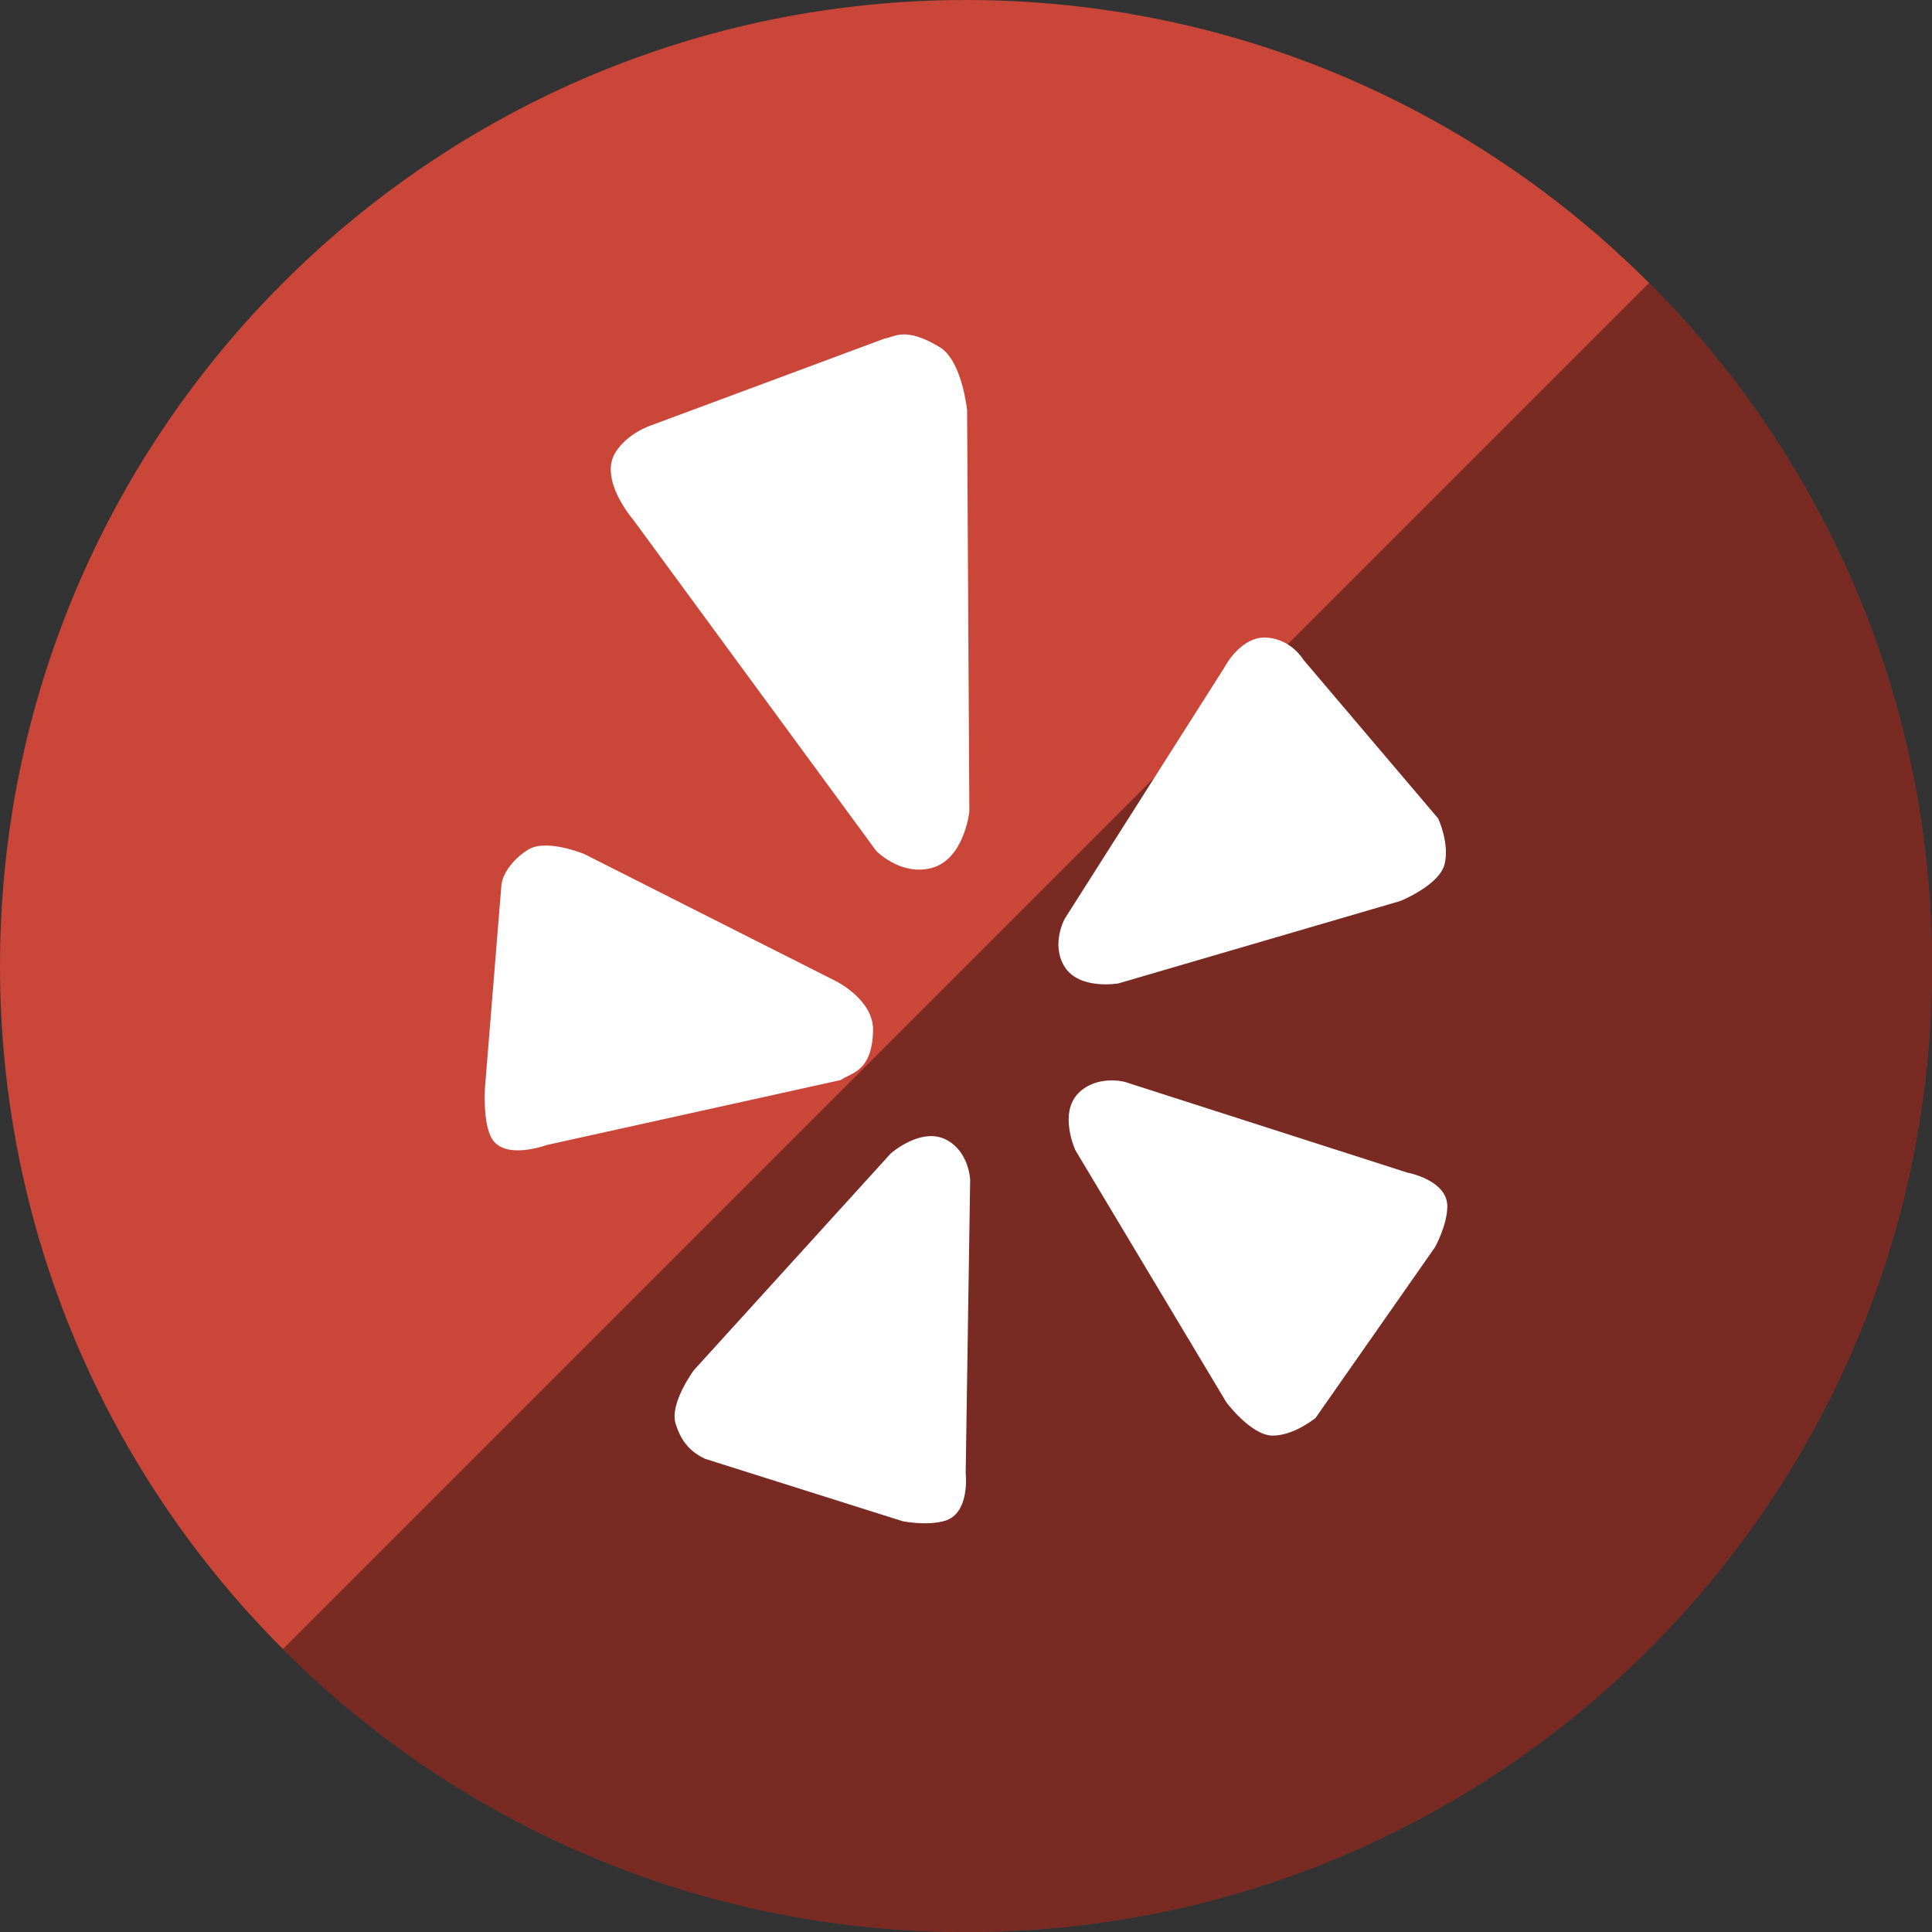
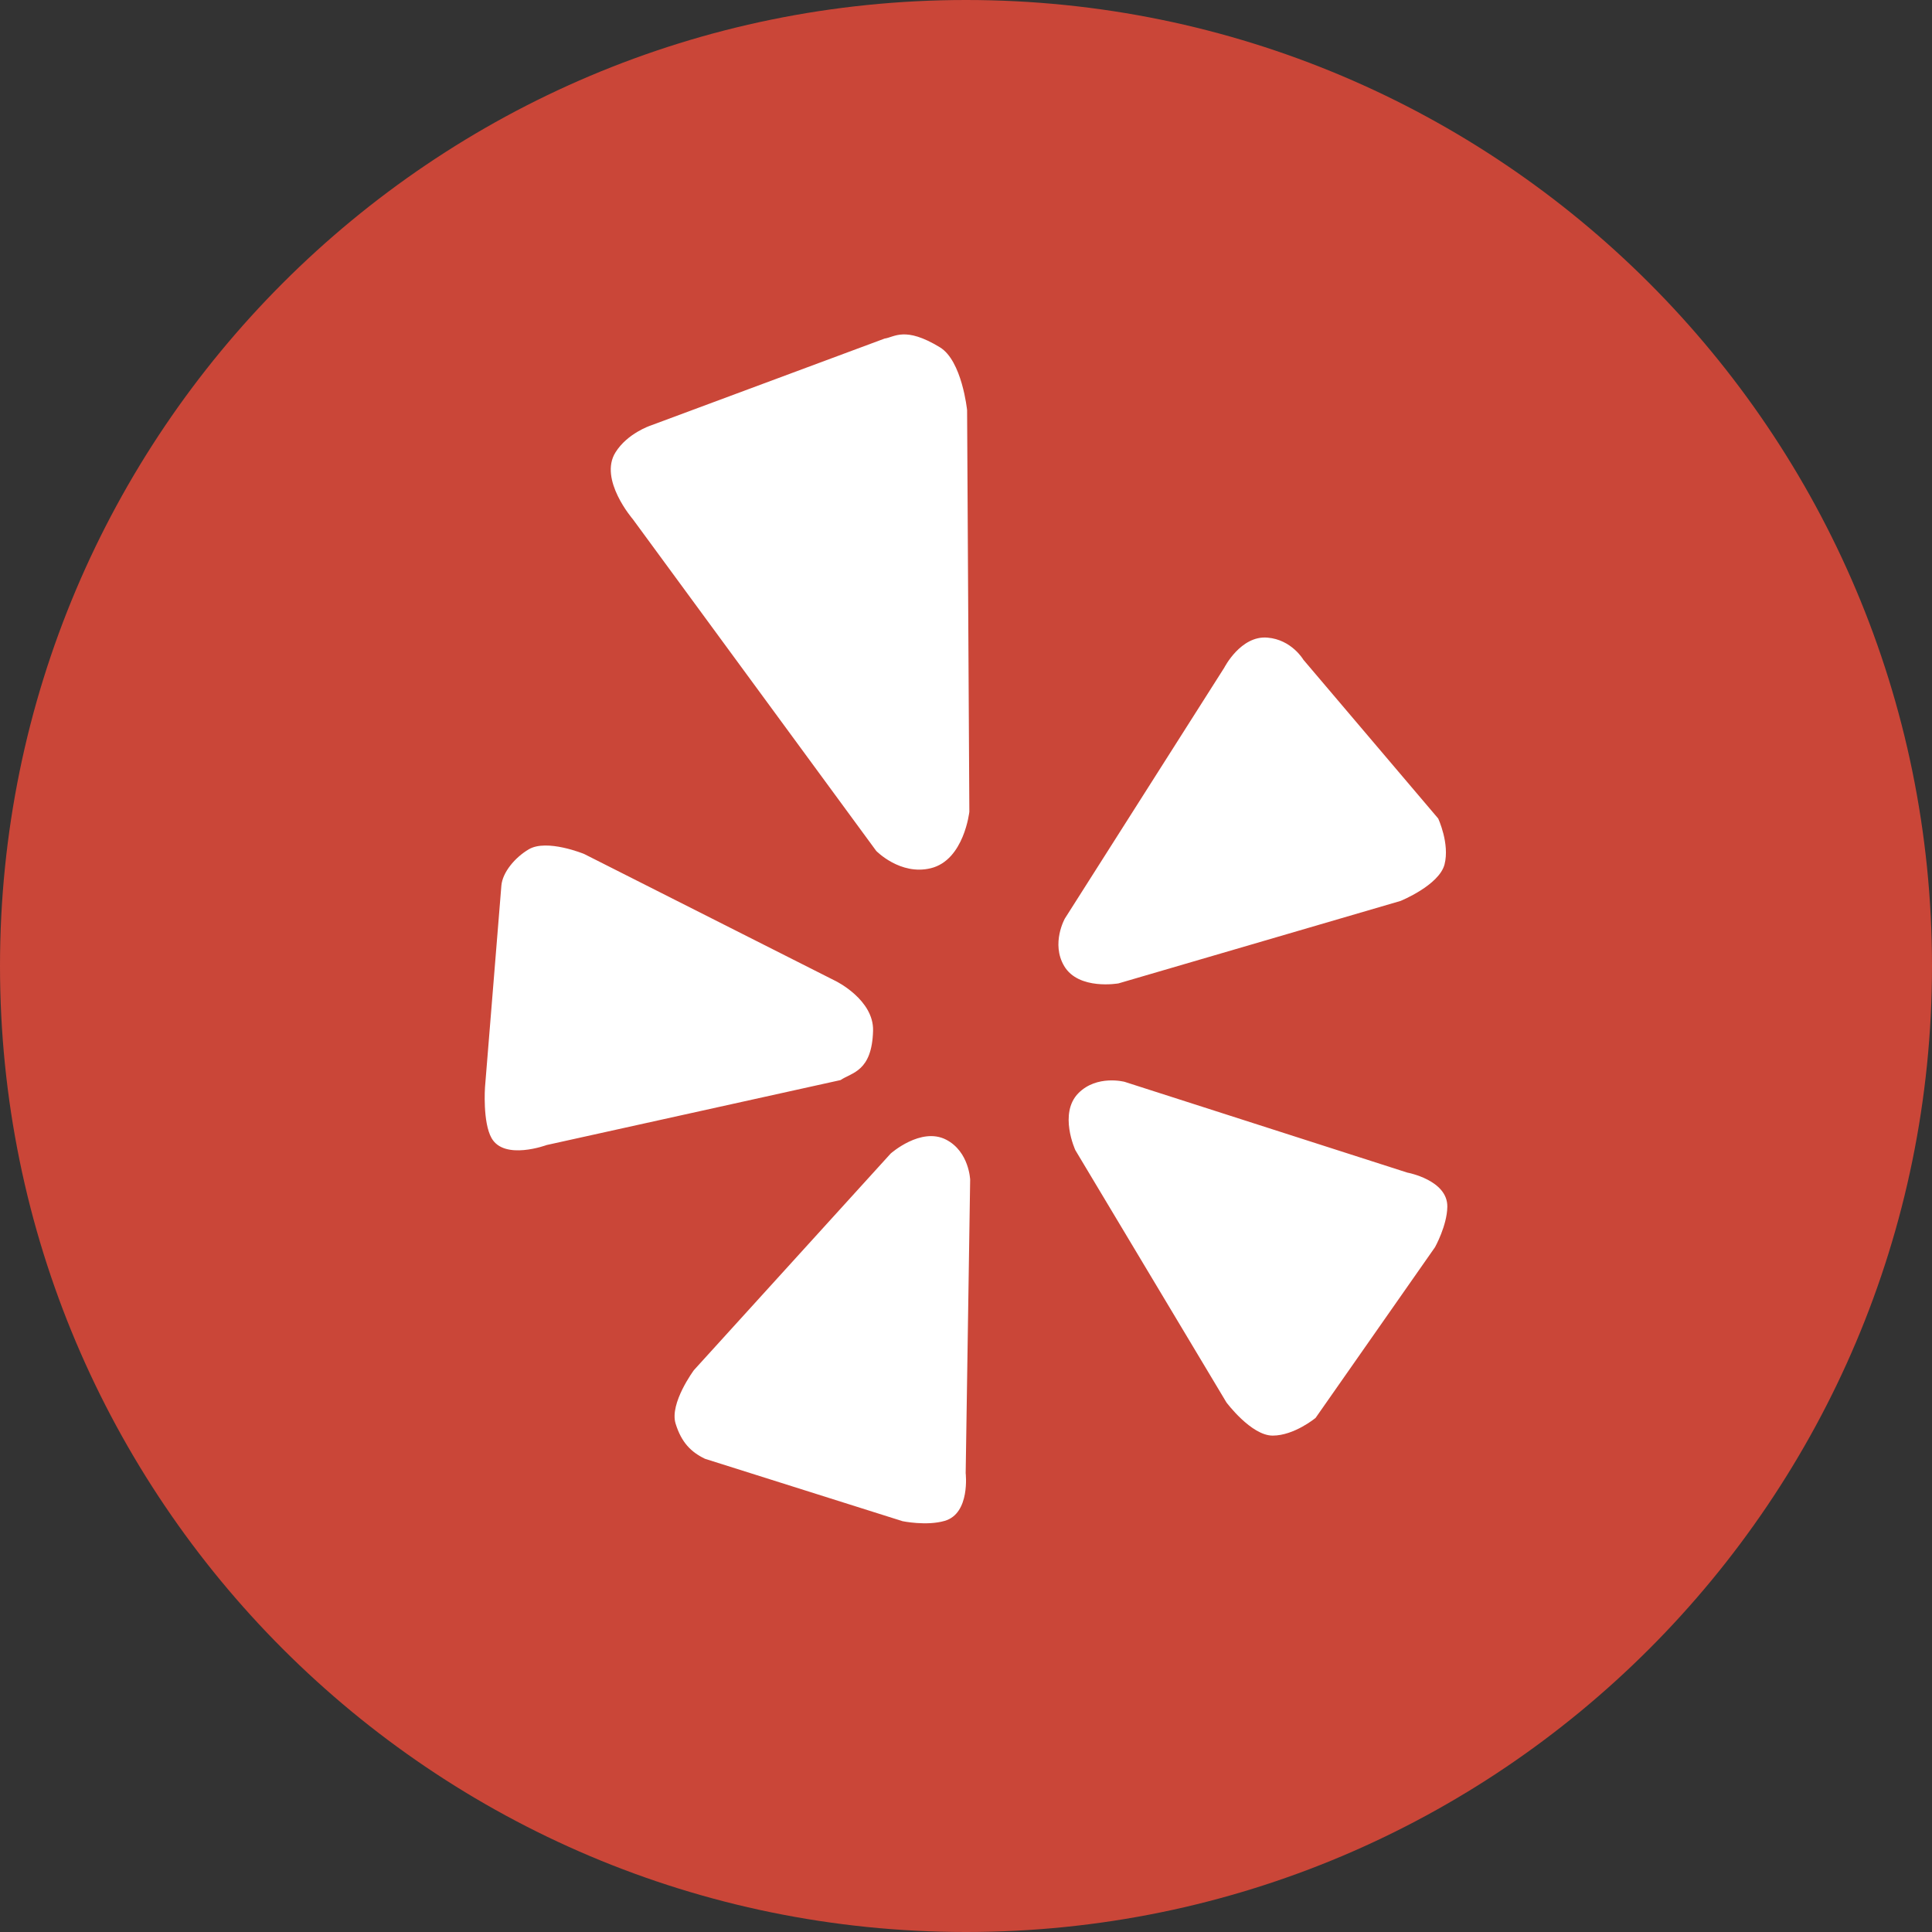
<svg xmlns="http://www.w3.org/2000/svg" height="60px" version="1.1" viewBox="0 0 60 60" width="60px">
  <rect x="0" y="0" width="60" height="60" fill="#333333" stroke="none" />
  <title />
  <defs />
  <g fill="none" fill-rule="evenodd" id="gloss" stroke="none" stroke-width="1">
    <g id="yelp">
      <path d="M30,60 C46.569,60 60,46.569 60,30 C60,13.431 46.569,0 30,0 C13.431,0 0,13.431 0,30 C0,46.569 13.431,60 30,60 Z" fill="#CA4638" />
-       <path d="M51.213,8.787 C56.642,14.216 60,21.716 60,30 C60,46.569 46.569,60 30,60 C21.716,60 14.216,56.642 8.787,51.213 L51.213,8.787 Z" fill="#000000" fill-opacity="0.4" />
      <path d="M33.492,33.948 C32.869,34.576 33.396,35.719 33.396,35.719 L38.087,43.552 C38.087,43.552 38.856,44.584 39.524,44.584 C40.195,44.584 40.857,44.034 40.857,44.034 L44.566,38.732 C44.566,38.732 44.939,38.064 44.948,37.478 C44.961,36.645 43.705,36.416 43.705,36.416 L34.925,33.597 C34.925,33.597 34.066,33.37 33.492,33.948 L33.492,33.948 Z M33.048,30 C33.498,30.761 34.736,30.54 34.736,30.54 L43.496,27.979 C43.496,27.979 44.69,27.494 44.861,26.847 C45.028,26.199 44.664,25.419 44.664,25.419 L40.478,20.489 C40.478,20.489 40.115,19.864 39.362,19.802 C38.532,19.73 38.021,20.735 38.021,20.735 L33.071,28.525 C33.071,28.524 32.634,29.299 33.048,30 L33.048,30 Z M28.909,26.963 C29.941,26.709 30.104,25.21 30.104,25.21 L30.034,12.738 C30.034,12.738 29.878,11.2 29.187,10.784 C28.104,10.126 27.782,10.47 27.471,10.515 L20.199,13.218 C20.199,13.218 19.486,13.454 19.115,14.048 C18.586,14.89 19.653,16.124 19.653,16.124 L27.213,26.427 C27.213,26.426 27.959,27.197 28.909,26.963 L28.909,26.963 Z M27.114,32.01 C27.139,31.049 25.959,30.47 25.959,30.47 L18.141,26.521 C18.141,26.521 16.983,26.043 16.42,26.377 C15.989,26.632 15.608,27.091 15.571,27.499 L15.062,33.767 C15.062,33.767 14.986,34.853 15.267,35.347 C15.666,36.047 16.977,35.56 16.977,35.56 L26.103,33.543 C26.457,33.303 27.079,33.282 27.114,32.01 L27.114,32.01 Z M29.382,35.393 C28.599,34.99 27.661,35.824 27.661,35.824 L21.55,42.551 C21.55,42.551 20.787,43.579 20.981,44.21 C21.163,44.802 21.466,45.098 21.894,45.304 L28.031,47.242 C28.031,47.242 28.775,47.396 29.338,47.232 C30.138,47.002 29.99,45.749 29.99,45.749 L30.129,36.64 C30.13,36.641 30.1,35.763 29.382,35.393 L29.382,35.393 Z" fill="#FFFFFF" />
    </g>
  </g>
</svg>